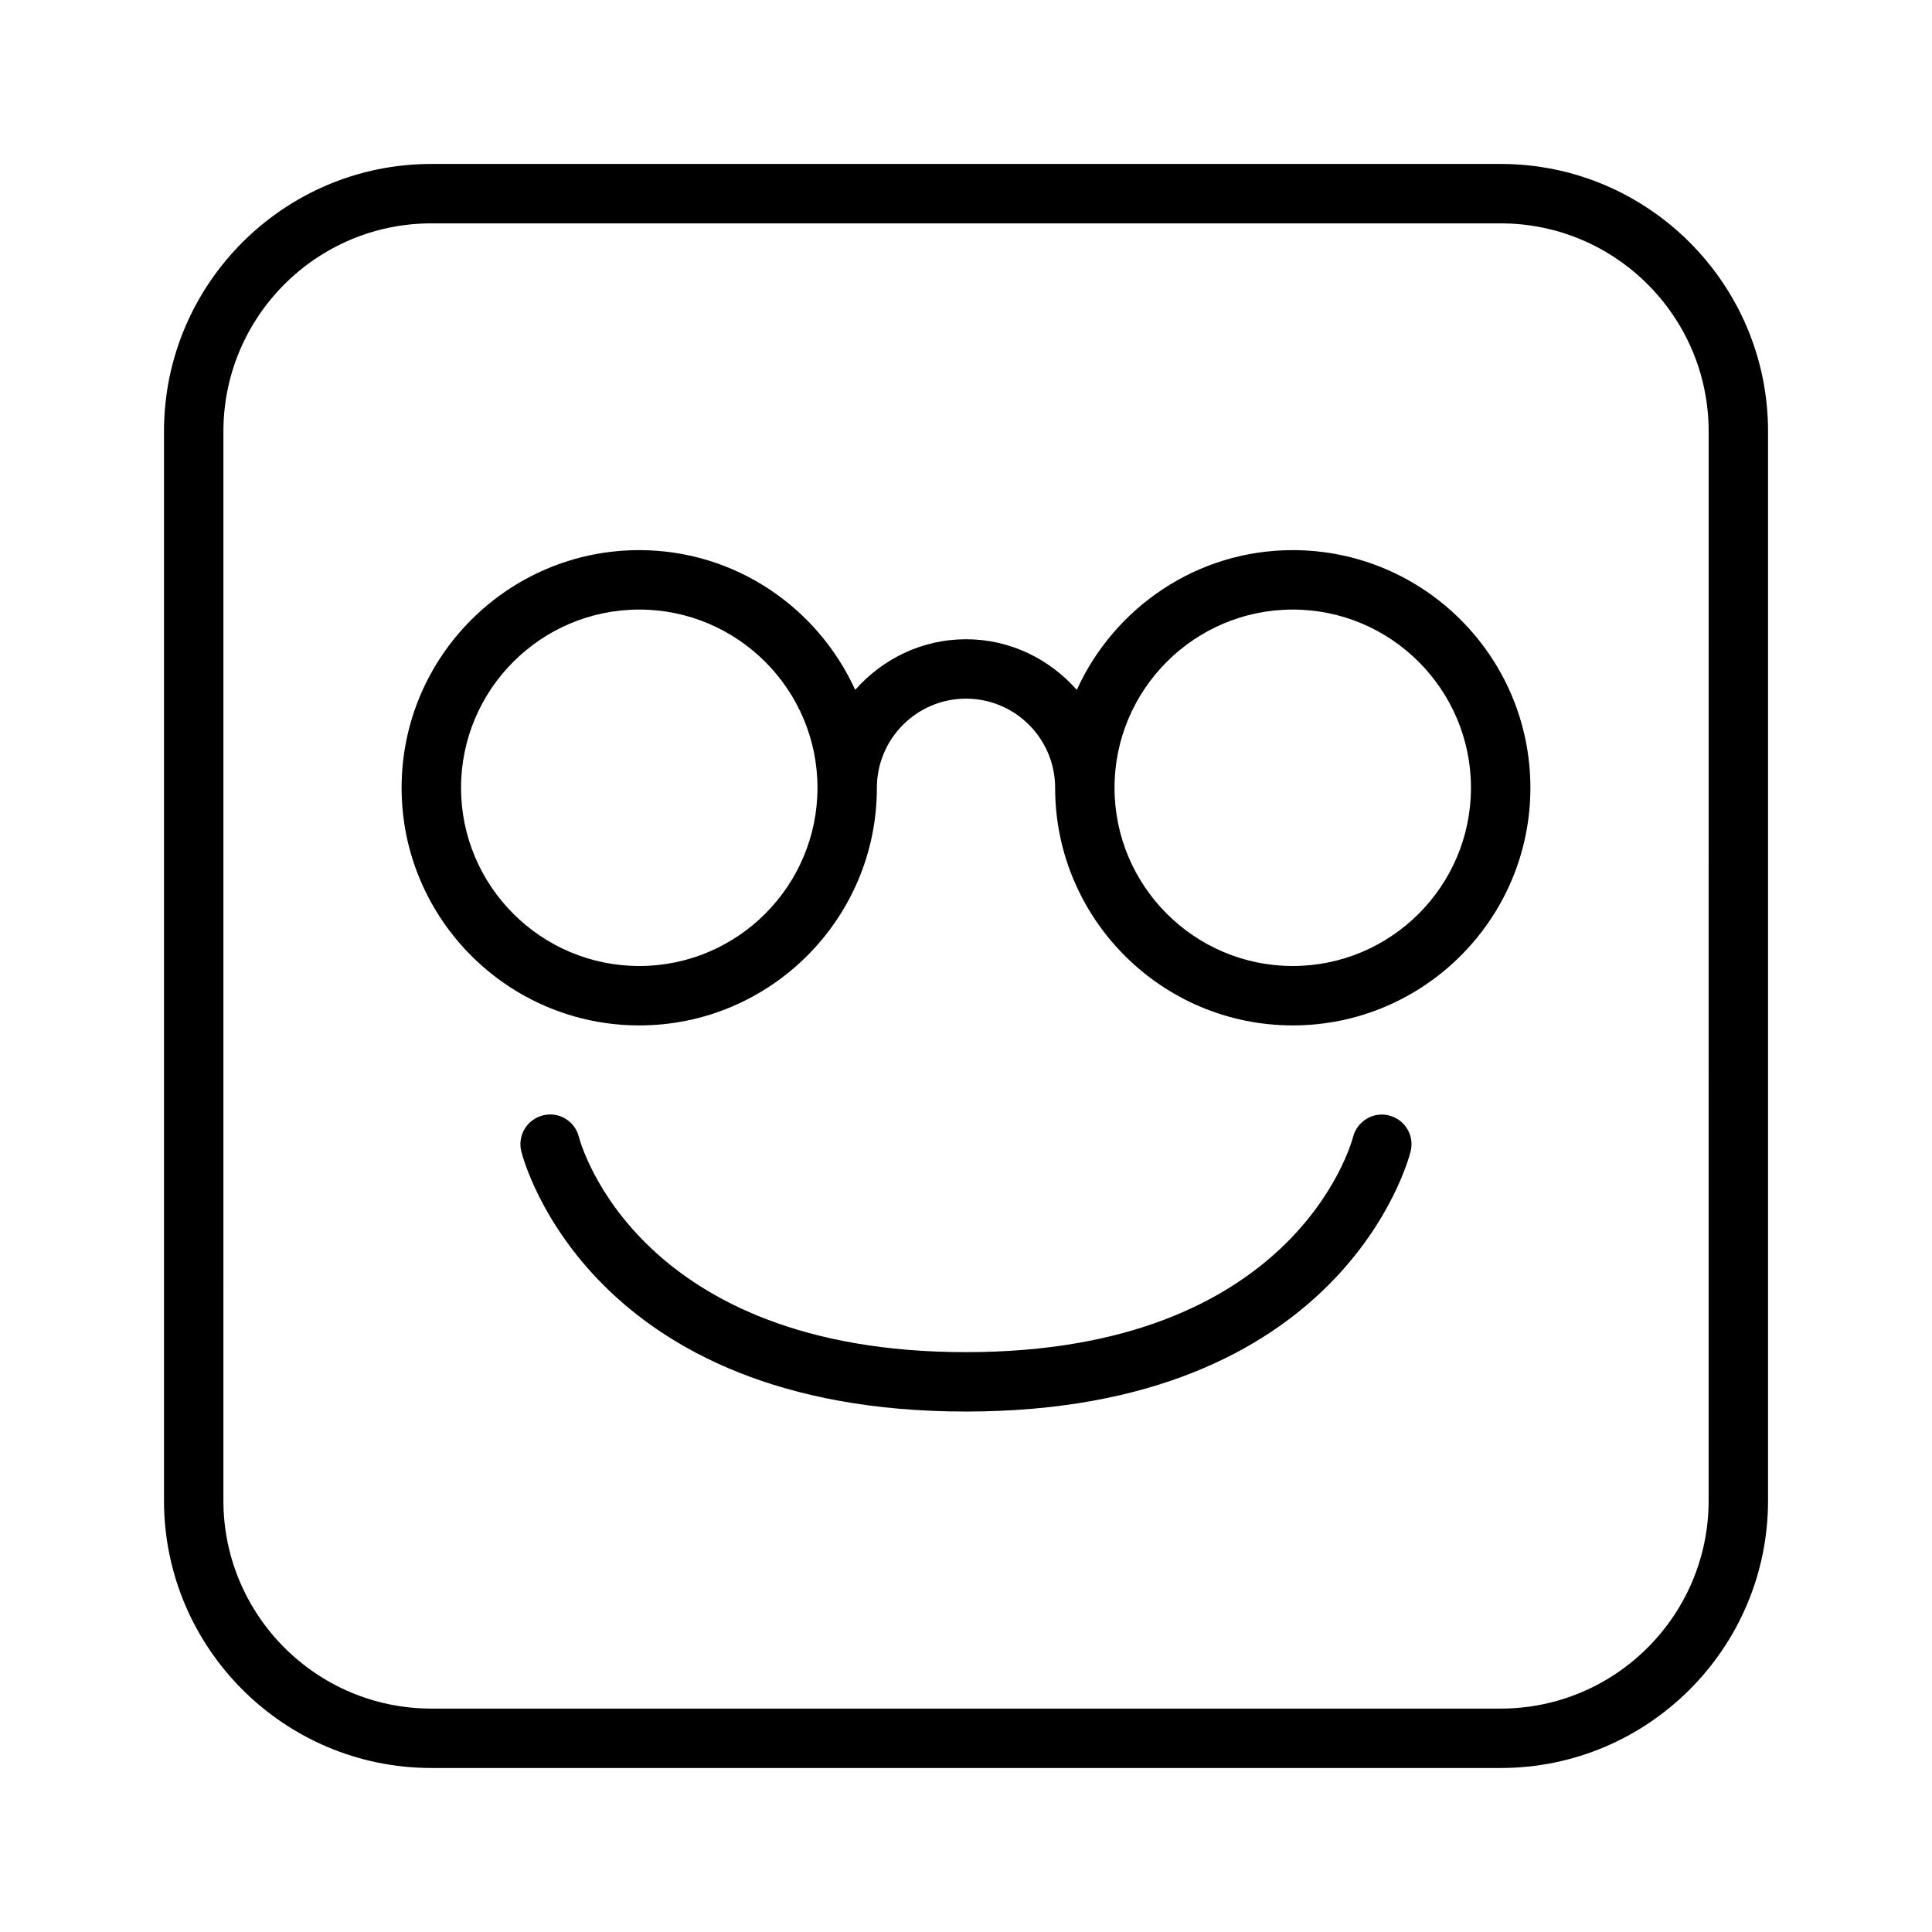
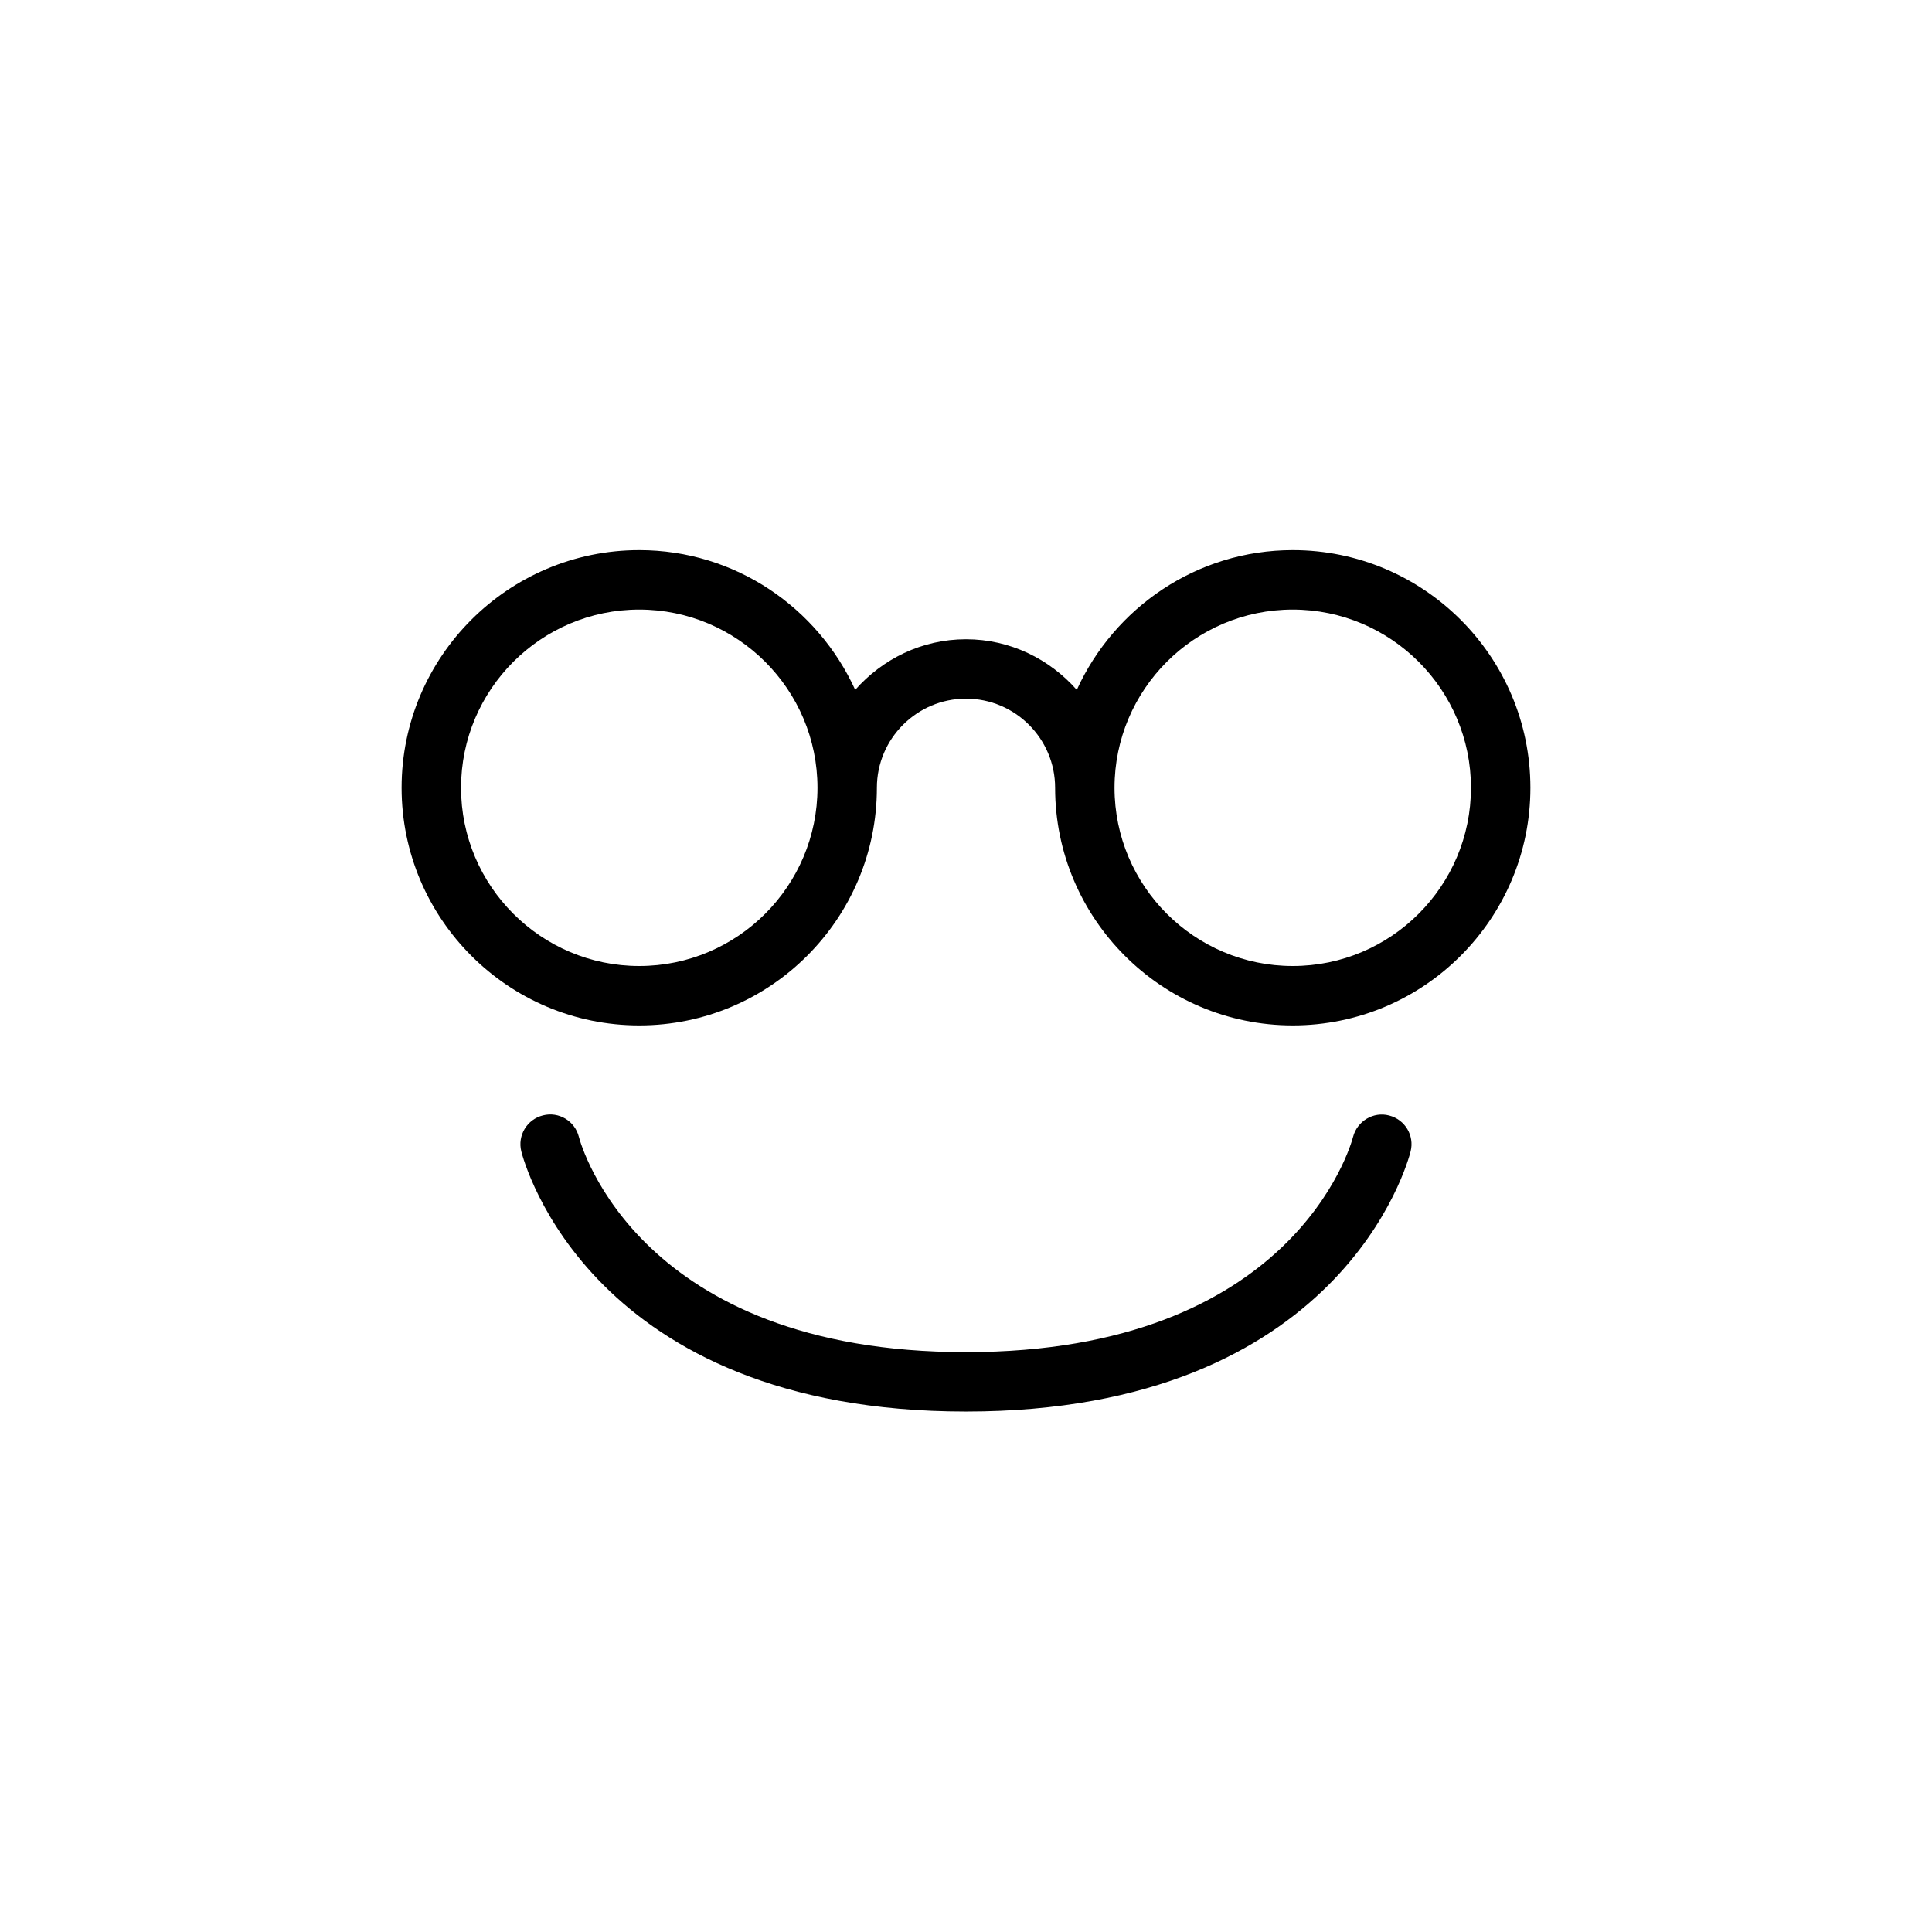
<svg xmlns="http://www.w3.org/2000/svg" fill="#000000" width="800px" height="800px" version="1.1" viewBox="144 144 512 512">
  <g>
    <path d="m486.59 289.79c-25.457 0-47.312 15.258-57.23 37.031-7.211-8.156-17.633-13.414-29.359-13.414-11.73 0-22.152 5.258-29.363 13.414-9.918-21.773-31.773-37.031-57.23-37.031-34.73 0-62.977 28.246-62.977 62.977s28.246 62.977 62.977 62.977 62.977-28.246 62.977-62.977c0-13.02 10.598-23.617 23.617-23.617s23.617 10.598 23.617 23.617c0 34.73 28.246 62.977 62.977 62.977s62.977-28.246 62.977-62.977c-0.004-34.73-28.25-62.977-62.98-62.977zm-173.18 110.21c-26.039 0-47.23-21.191-47.23-47.23 0-26.039 21.191-47.23 47.23-47.23s47.23 21.191 47.23 47.23c0 26.039-21.191 47.23-47.23 47.23zm173.18 0c-26.039 0-47.23-21.191-47.23-47.23 0-26.039 21.191-47.23 47.23-47.23 26.039 0 47.23 21.191 47.23 47.23 0.004 26.039-21.188 47.23-47.23 47.23z" />
    <path d="m512.14 439.62c-4.141-1.102-8.469 1.465-9.555 5.652-0.617 2.332-15.906 57.059-102.59 57.059-86.594 0-101.94-54.617-102.59-57.055-1.055-4.203-5.32-6.769-9.523-5.684-4.219 1.055-6.785 5.32-5.731 9.539 0.707 2.816 18.371 68.941 117.84 68.941 99.457 0 117.14-66.125 117.84-68.941 1.055-4.203-1.496-8.441-5.699-9.512z" />
-     <path d="m541.7 187.45h-283.39c-39.059 0-70.848 31.789-70.848 70.848v283.39c0 39.062 31.789 70.848 70.848 70.848h283.39c39.062 0 70.848-31.789 70.848-70.848v-283.39c0-39.059-31.785-70.848-70.848-70.848zm55.105 354.24c0 30.387-24.719 55.105-55.105 55.105h-283.39c-30.387 0-55.105-24.719-55.105-55.105l0.004-283.39c0-30.387 24.719-55.105 55.105-55.105h283.39c30.387 0 55.105 24.719 55.105 55.105z" />
  </g>
</svg>